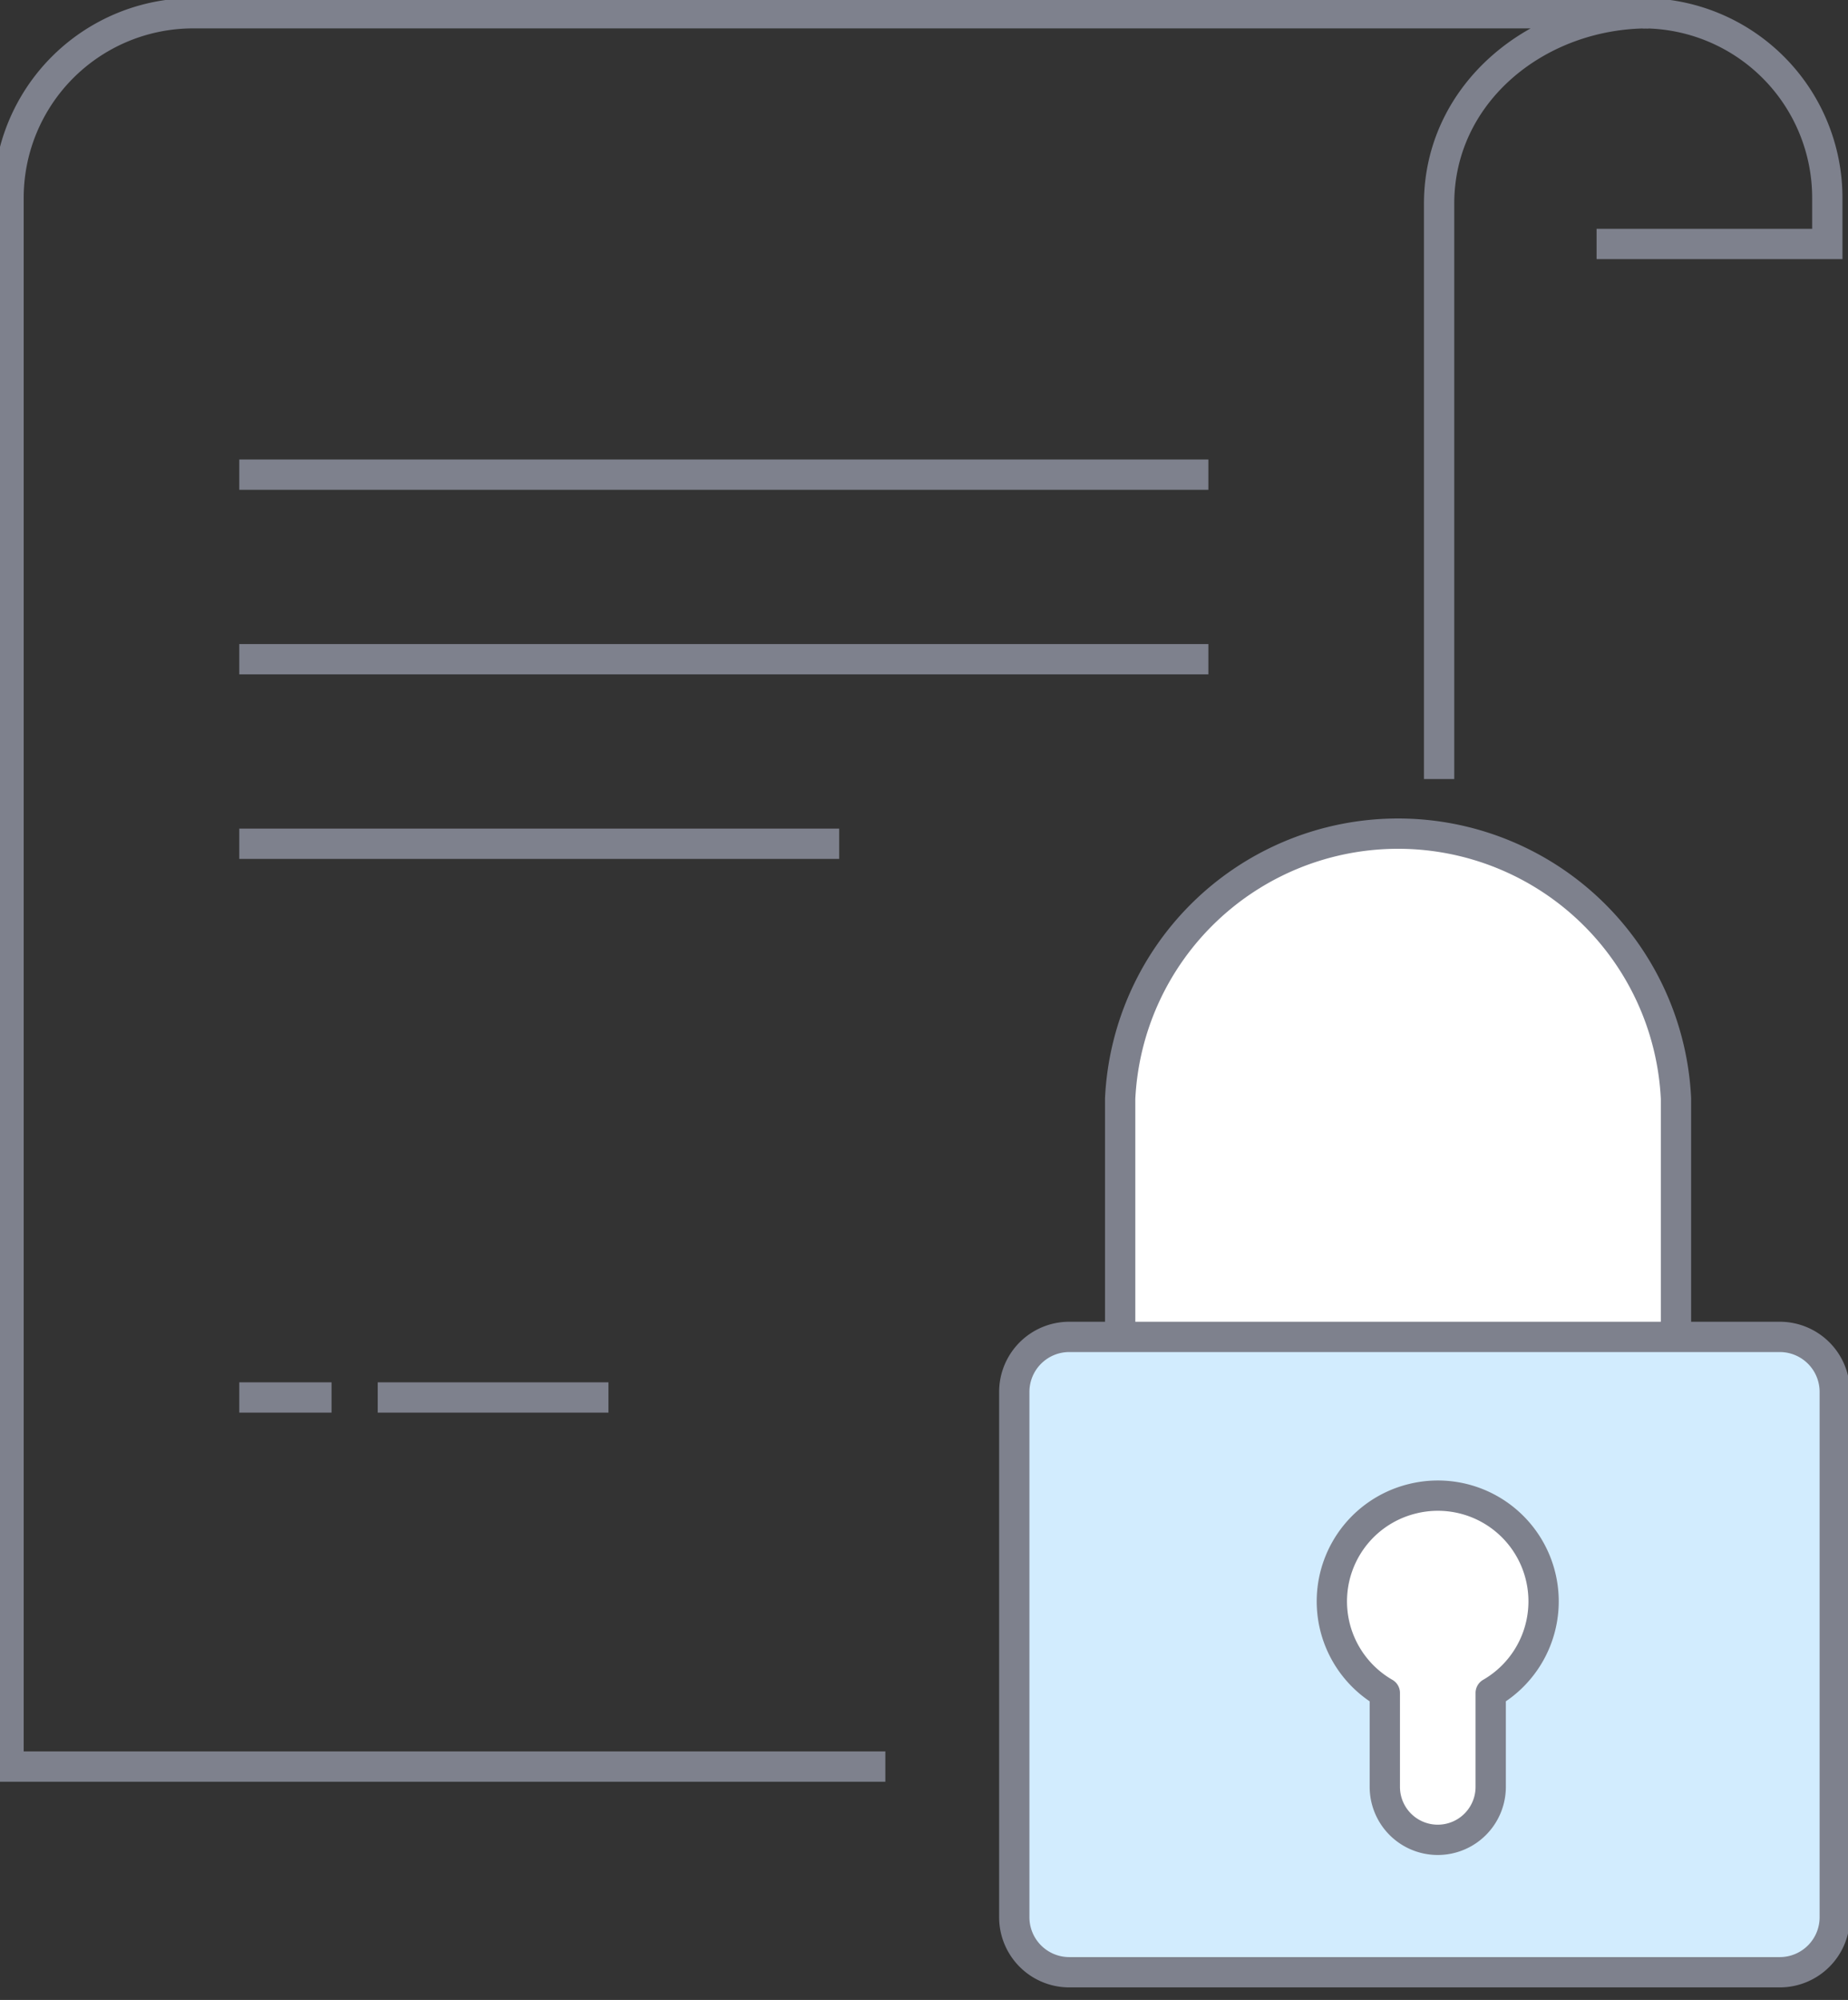
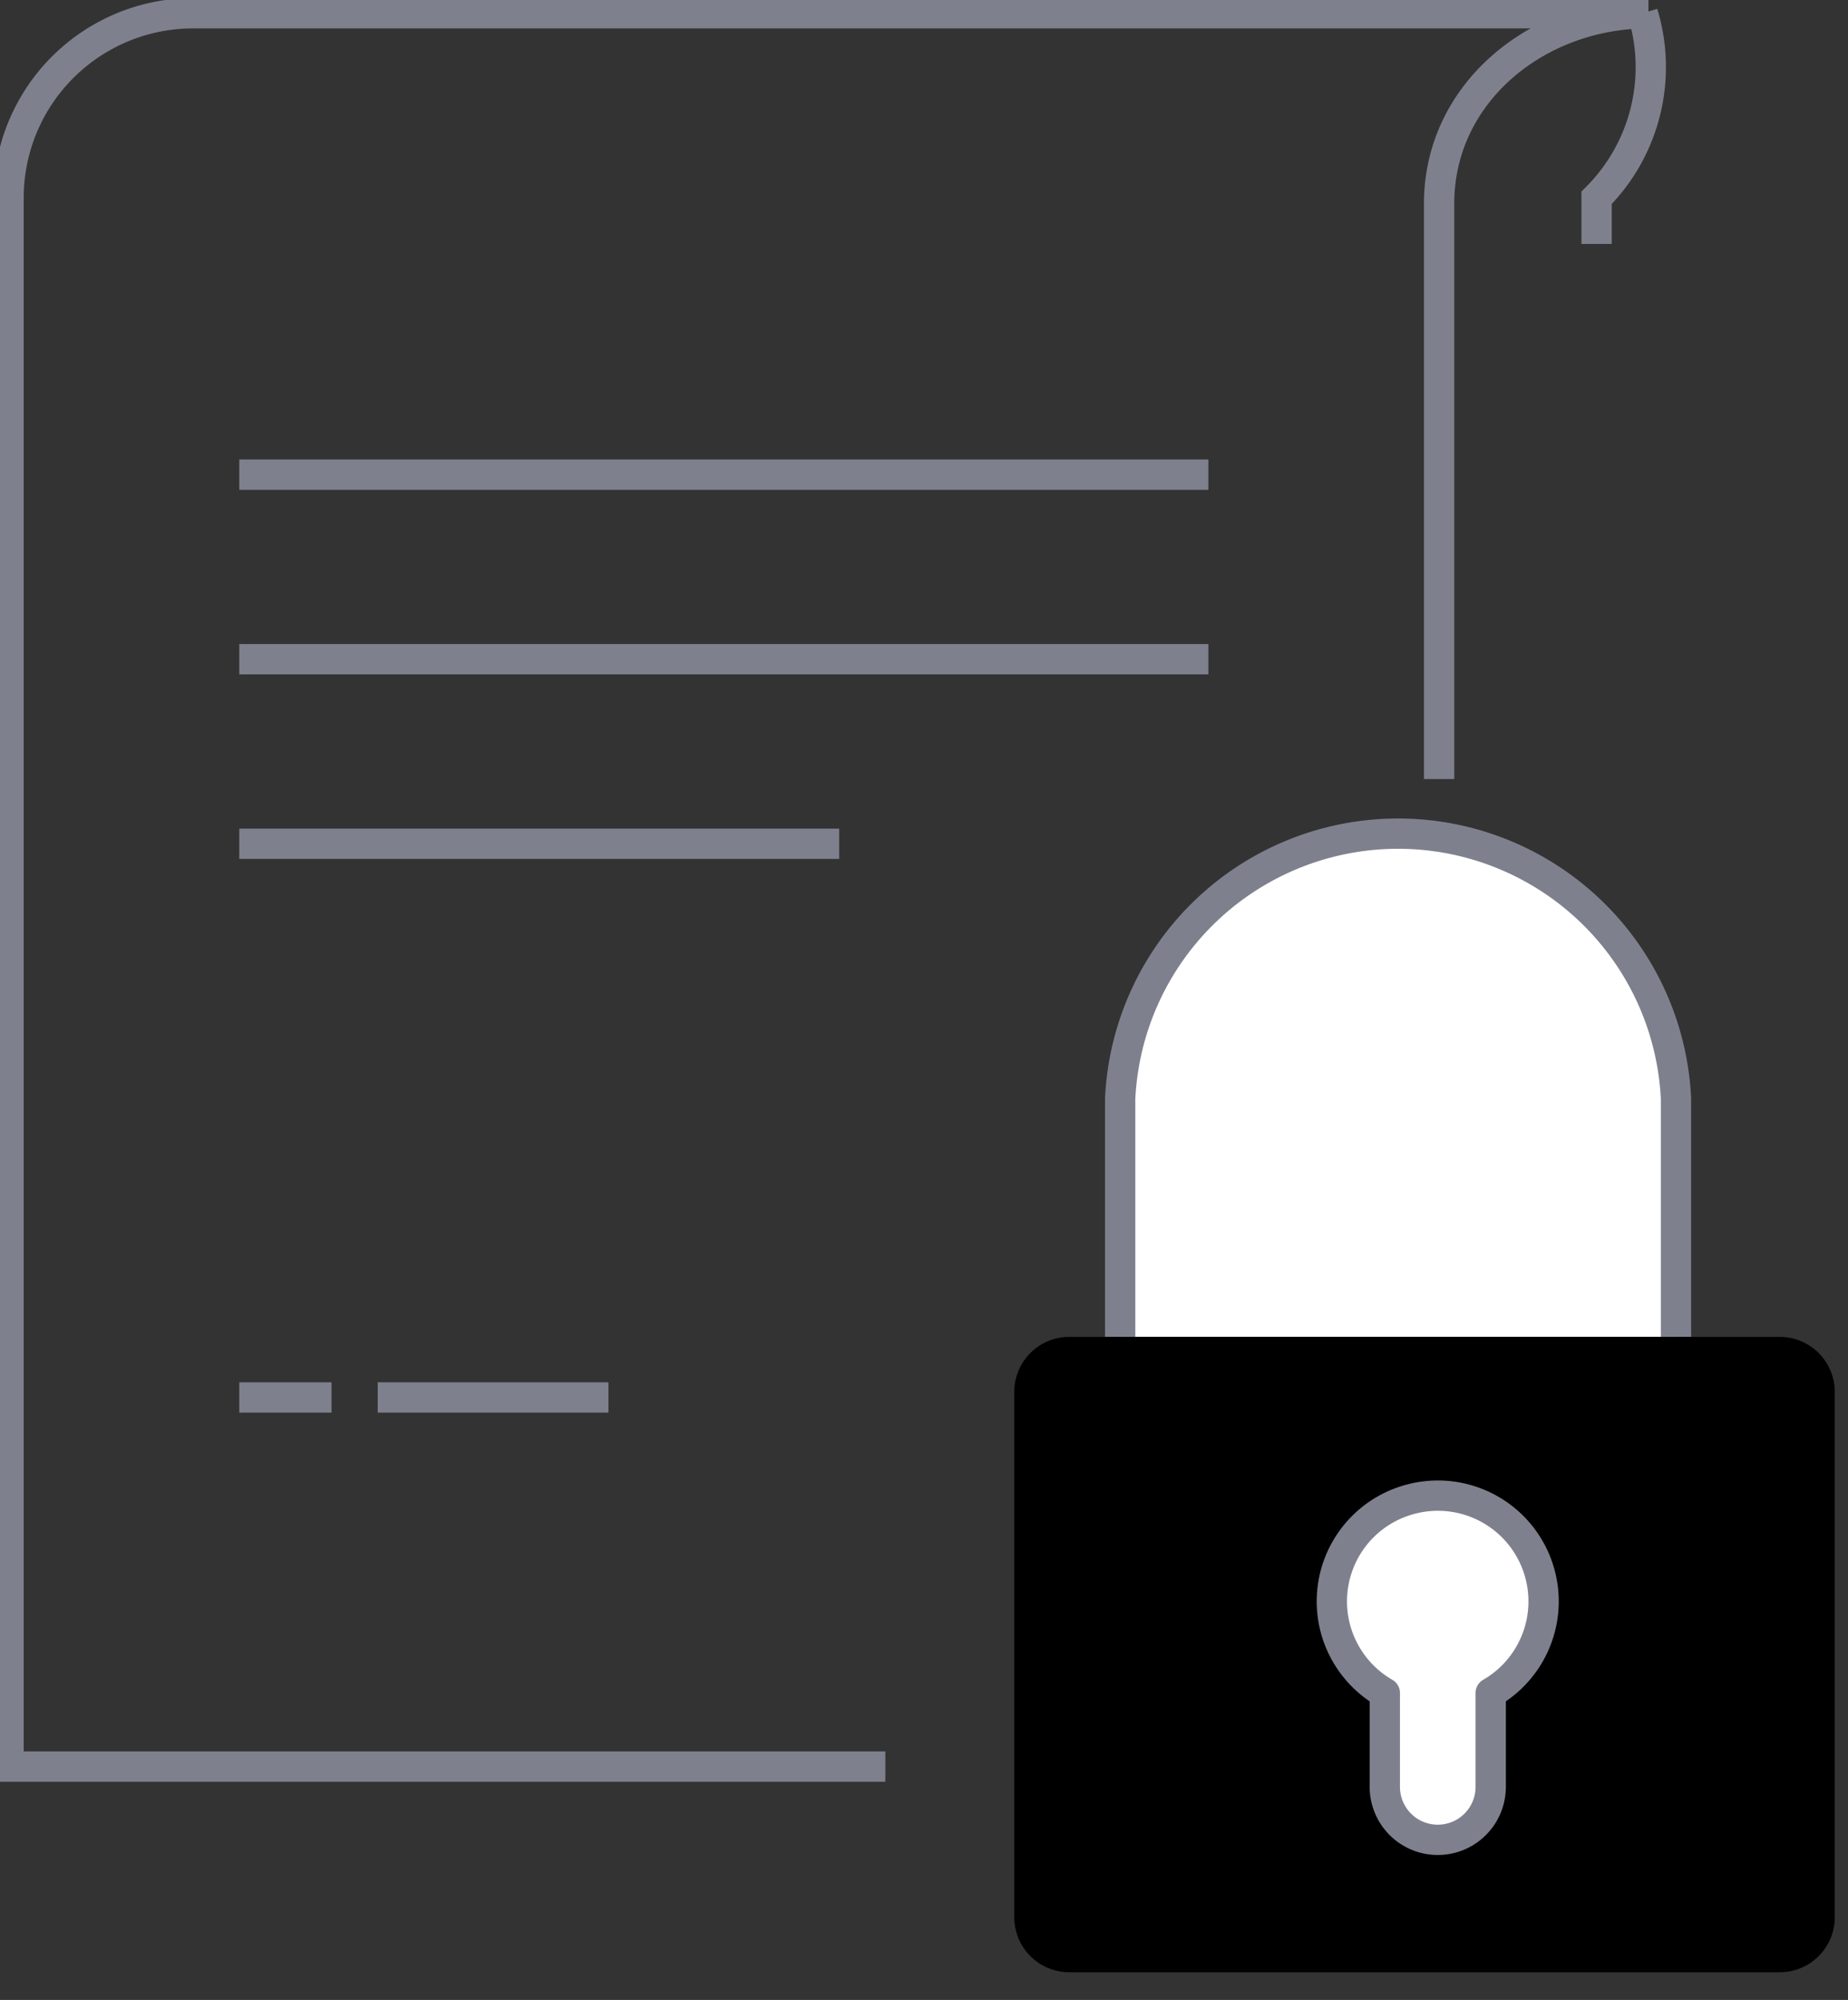
<svg xmlns="http://www.w3.org/2000/svg" width="61" height="66" viewBox="0 0 61 66">
  <rect x="0" y="0" width="61" height="66" fill="#333333" stroke="none" />
  <defs>
    <clipPath id="clip-path">
      <rect id="Rectangle_1159" data-name="Rectangle 1159" width="61" height="66" transform="translate(0.155)" fill="none" />
    </clipPath>
  </defs>
  <g id="Group_1792" data-name="Group 1792" transform="translate(-0.155)">
    <g id="Group_1629" data-name="Group 1629" clip-path="url(#clip-path)">
-       <path id="Path_1902" data-name="Path 1902" d="M60.5,8.114h7.616V6.591A6.093,6.093,0,0,0,62.024.5" transform="translate(-7.644 -0.063)" fill="none" stroke="#7e818d" stroke-width="1" />
+       <path id="Path_1902" data-name="Path 1902" d="M60.5,8.114V6.591A6.093,6.093,0,0,0,62.024.5" transform="translate(-7.644 -0.063)" fill="none" stroke="#7e818d" stroke-width="1" />
      <line id="Line_524" data-name="Line 524" x2="31.989" transform="translate(8.053 15.664)" fill="none" stroke="#7e818d" stroke-width="1" />
      <line id="Line_525" data-name="Line 525" x2="31.989" transform="translate(8.053 21.755)" fill="none" stroke="#7e818d" stroke-width="1" />
      <line id="Line_526" data-name="Line 526" x2="19.803" transform="translate(8.053 27.845)" fill="none" stroke="#7e818d" stroke-width="1" />
      <line id="Line_527" data-name="Line 527" x2="7.616" transform="translate(12.623 46.118)" fill="none" stroke="#7e818d" stroke-width="1" />
      <line id="Line_528" data-name="Line 528" x2="3.046" transform="translate(8.053 46.118)" fill="none" stroke="#7e818d" stroke-width="1" />
      <path id="Path_1903" data-name="Path 1903" d="M29.442,58.362H.5V6.591A6.092,6.092,0,0,1,6.593.5H54.631c-3.663,0-6.91,2.625-6.91,6.282V25.773m0,32.59h-9.14" transform="translate(-0.063 -0.063)" fill="none" stroke="#7e818d" stroke-width="1" />
      <path id="Path_1904" data-name="Path 1904" d="M42.5,48.1V40.236a9.184,9.184,0,0,1,18.347,0V48.1" transform="translate(-5.37 -3.98)" fill="#fff" fill-rule="evenodd" />
      <path id="Path_1905" data-name="Path 1905" d="M42.5,48.1V40.236a9.184,9.184,0,0,1,18.347,0V48.1" transform="translate(-5.37 -3.98)" fill="none" stroke="#7e818d" stroke-linejoin="round" stroke-width="1" />
      <path id="Path_1906" data-name="Path 1906" d="M65.583,69.644a1.815,1.815,0,0,1-1.806,1.823H40.306A1.815,1.815,0,0,1,38.5,69.644V52.323A1.815,1.815,0,0,1,40.306,50.5H63.777a1.815,1.815,0,0,1,1.806,1.823Z" transform="translate(-4.865 -6.381)" fill-rule="evenodd" />
-       <path id="Path_1907" data-name="Path 1907" d="M65.583,69.644a1.815,1.815,0,0,1-1.806,1.823H40.306A1.815,1.815,0,0,1,38.5,69.644V52.323A1.815,1.815,0,0,1,40.306,50.5H63.777a1.815,1.815,0,0,1,1.806,1.823Z" transform="translate(-4.865 -6.381)" fill="#d2ecfe" fill-rule="evenodd" />
-       <path id="Path_1908" data-name="Path 1908" d="M65.583,69.644a1.815,1.815,0,0,1-1.806,1.823H40.306A1.815,1.815,0,0,1,38.5,69.644V52.323A1.815,1.815,0,0,1,40.306,50.5H63.777a1.815,1.815,0,0,1,1.806,1.823Z" transform="translate(-4.865 -6.381)" fill="none" stroke="#7e818d" stroke-linejoin="round" stroke-width="1" />
      <path id="Path_1909" data-name="Path 1909" d="M53.156,56.6a3.486,3.486,0,0,0-.909,6.408v3.1a1.747,1.747,0,1,0,3.495,0v-3.1A3.489,3.489,0,0,0,53.156,56.6" transform="translate(-6.381 -7.139)" fill="#fff" fill-rule="evenodd" />
      <path id="Path_1910" data-name="Path 1910" d="M53.156,56.6a3.486,3.486,0,0,0-.909,6.408v3.1a1.747,1.747,0,1,0,3.495,0v-3.1A3.489,3.489,0,0,0,53.156,56.6Z" transform="translate(-6.381 -7.139)" fill="none" stroke="#7e818d" stroke-linejoin="round" stroke-width="1" />
    </g>
  </g>
</svg>